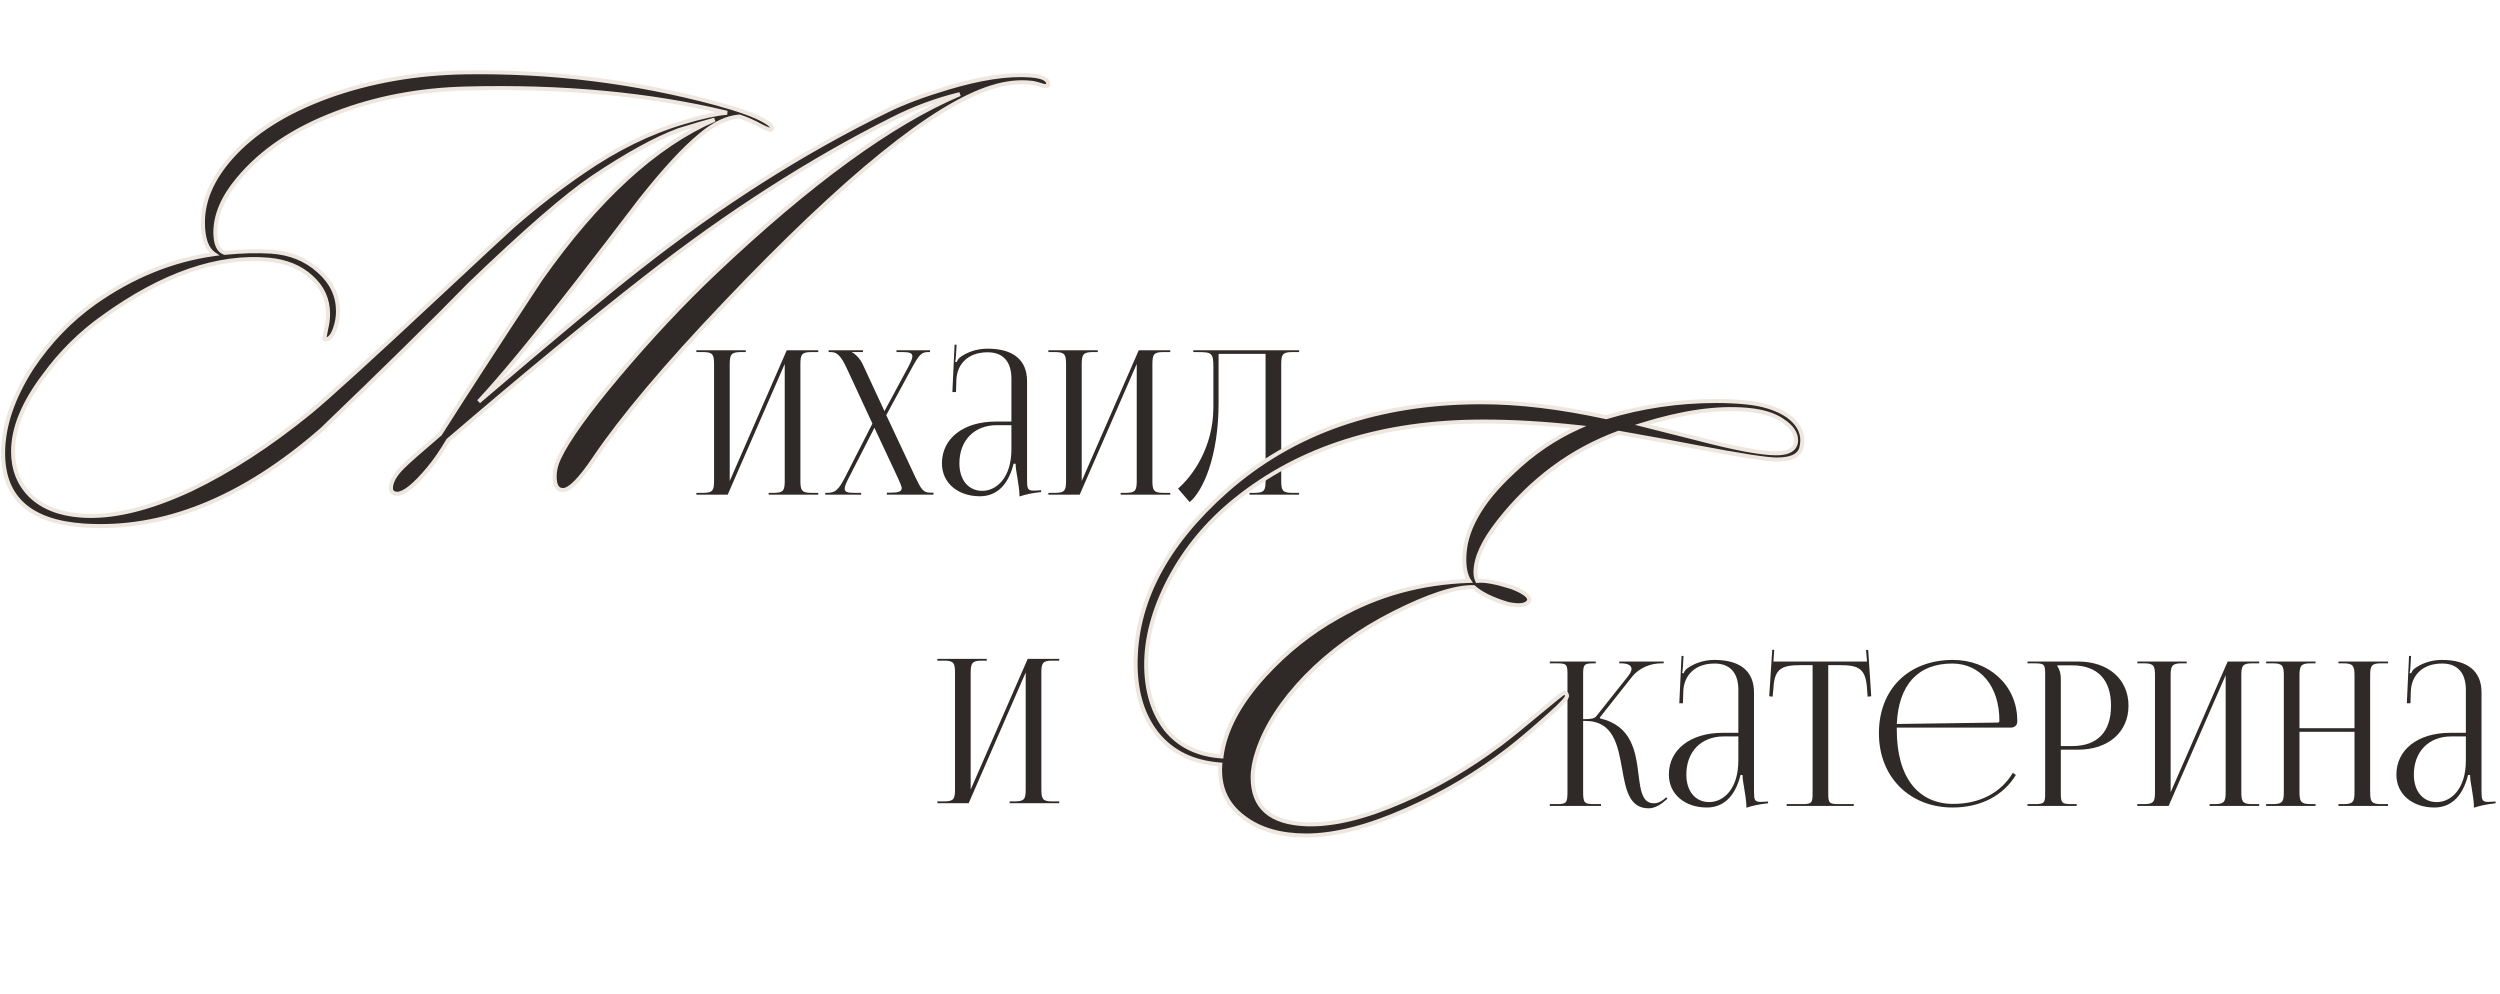
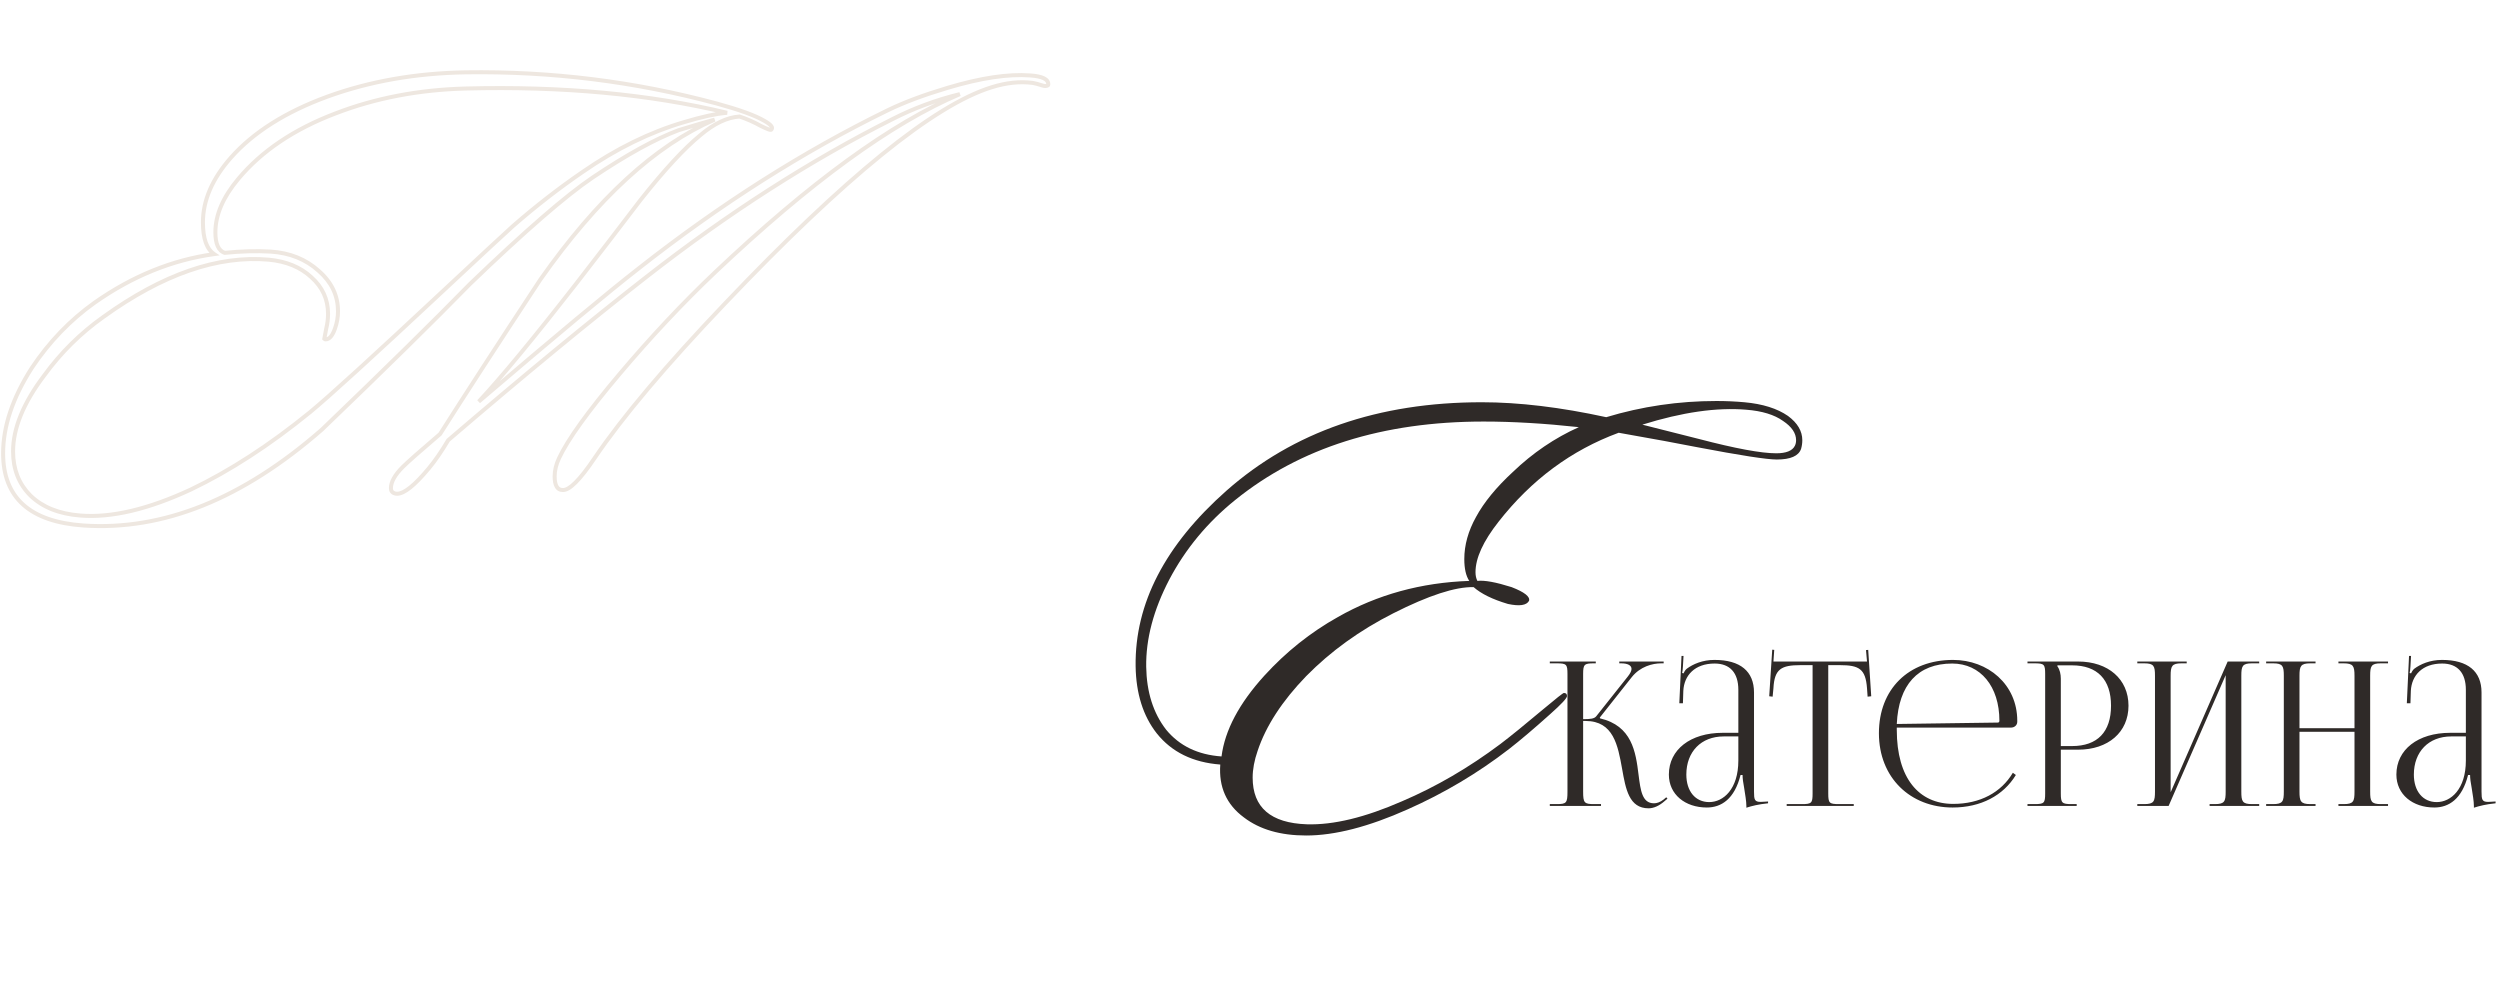
<svg xmlns="http://www.w3.org/2000/svg" width="249" height="99" viewBox="0 0 249 99" fill="none">
-   <path d="M93.36 80V79.82H94.06C95.02 79.82 95.12 79.54 95.12 78.58V67.04C95.12 66.08 95.02 65.8 94.06 65.8H93.36V65.62H98.28V65.8H97.76C96.8 65.8 96.68 66.08 96.68 67.04V78.64L102.36 65.62H105.5V65.8H104.78C103.82 65.8 103.72 66.08 103.72 67.04V78.58C103.72 79.54 103.82 79.82 104.78 79.82H105.5V80H100.56V79.82H101.1C102.06 79.82 102.16 79.54 102.16 78.58V66.98L96.48 80H93.36Z" fill="#2F2A28" />
-   <path d="M69.36 49.268V49.088H70.06C71.02 49.088 71.12 48.808 71.12 47.848V36.308C71.12 35.348 71.02 35.068 70.06 35.068H69.36V34.888H74.28V35.068H73.76C72.8 35.068 72.68 35.348 72.68 36.308V47.908L78.36 34.888H81.5V35.068H80.78C79.82 35.068 79.72 35.348 79.72 36.308V47.848C79.72 48.808 79.82 49.088 80.78 49.088H81.5V49.268H76.56V49.088H77.1C78.06 49.088 78.16 48.808 78.16 47.848V36.248L72.48 49.268H69.36ZM82.192 49.268V49.088H82.372C83.192 49.088 83.512 48.808 84.172 47.528L86.892 42.188L84.312 36.628C83.712 35.348 83.312 35.068 82.752 35.068H82.532V34.888H85.952V35.068H84.872V35.108C85.152 35.208 85.652 35.708 85.892 36.208L88.092 40.948L90.452 36.568C90.712 36.068 90.872 35.728 90.872 35.488C90.872 35.188 90.612 35.068 89.992 35.068H89.292V34.888H92.632V35.068H92.392C91.792 35.068 91.532 35.348 90.832 36.628L88.272 41.348L91.172 47.528C91.752 48.748 91.972 49.068 92.632 49.068H92.972V49.268H88.332V49.068H88.752C89.512 49.068 89.812 48.948 89.812 48.608C89.812 48.468 89.632 48.048 89.432 47.608L87.092 42.608L84.572 47.528C84.292 48.068 84.132 48.428 84.132 48.668C84.132 49.008 84.412 49.088 85.092 49.088H85.772V49.268H82.192ZM100.736 41.988V37.708C100.736 36.008 99.896 35.088 98.376 35.088C96.396 35.088 95.336 36.268 95.256 37.808L95.216 39.048H94.856L95.076 34.328H95.276L95.216 35.388C95.196 35.668 95.176 35.888 95.136 36.028L95.276 36.068C95.296 36.008 95.456 35.708 95.596 35.608C96.216 35.148 97.156 34.728 98.356 34.728C100.936 34.728 102.296 35.868 102.296 37.968V47.848C102.296 48.648 102.356 48.868 102.956 48.868C103.076 48.868 103.356 48.848 103.356 48.848L103.696 48.828V49.008C102.736 49.108 102.096 49.268 101.536 49.448V49.288C101.536 48.808 101.416 48.128 101.316 47.488C101.216 46.988 101.156 46.508 101.156 46.188H100.956C100.356 48.588 99.036 49.428 97.596 49.428C95.436 49.428 93.816 48.128 93.816 46.148C93.816 43.668 95.956 41.988 99.176 41.988H100.736ZM100.736 42.348H99.276C97.036 42.348 95.556 43.868 95.556 46.148C95.556 47.808 96.456 48.888 97.836 48.888C99.236 48.888 100.736 47.608 100.736 44.748V42.348ZM104.419 49.268V49.088H105.119C106.079 49.088 106.179 48.808 106.179 47.848V36.308C106.179 35.348 106.079 35.068 105.119 35.068H104.419V34.888H109.339V35.068H108.819C107.859 35.068 107.739 35.348 107.739 36.308V47.908L113.419 34.888H116.559V35.068H115.839C114.879 35.068 114.779 35.348 114.779 36.308V47.848C114.779 48.808 114.879 49.088 115.839 49.088H116.559V49.268H111.619V49.088H112.159C113.119 49.088 113.219 48.808 113.219 47.848V36.248L107.539 49.268H104.419ZM118.851 34.888H120.571H126.051H129.391V35.068H128.671C127.711 35.068 127.611 35.348 127.611 36.308V47.848C127.611 48.808 127.711 49.088 128.671 49.088H129.391V49.268H124.451V49.088H124.991C125.951 49.088 126.051 48.808 126.051 47.848V35.248H121.371V40.128C121.371 45.468 119.831 48.888 118.491 50.008L117.331 48.668C118.791 47.388 120.831 44.588 120.851 40.608V36.548C120.851 35.148 120.691 35.068 119.291 35.068H118.851V34.888Z" fill="#2F2A28" />
  <path d="M154.36 80.268V80.088H155.06C156.02 80.088 156.12 79.968 156.12 78.848V67.128C156.12 66.168 156.02 66.068 155.06 66.068H154.36V65.888H158.94V66.068H158.76C157.8 66.068 157.68 66.168 157.68 67.128V71.628C158.4 71.628 158.78 71.588 158.98 71.348L162.14 67.368C162.38 67.068 162.5 66.808 162.5 66.628C162.5 66.248 162.08 66.068 161.46 66.068H161.28V65.888H165.7V66.068H165.46C164.58 66.068 163.36 66.388 162.52 67.448L159.34 71.468L159.36 71.548C162.54 72.288 162.92 74.868 163.2 77.168C163.4 78.748 163.56 80.008 164.74 80.008C165.02 80.008 165.34 79.908 165.7 79.628L165.96 79.408L166.08 79.548L165.82 79.768C165.26 80.268 164.7 80.508 164.2 80.508C162.26 80.508 161.92 78.608 161.56 76.568C161.14 74.228 160.7 71.808 157.92 71.808H157.68V78.848C157.68 79.968 157.8 80.088 158.76 80.088H159.46V80.268H154.36ZM173.139 72.988V68.708C173.139 67.008 172.299 66.088 170.779 66.088C168.799 66.088 167.739 67.268 167.659 68.808L167.619 70.048H167.259L167.479 65.328H167.679L167.619 66.388C167.599 66.668 167.579 66.888 167.539 67.028L167.679 67.068C167.699 67.008 167.859 66.708 167.999 66.608C168.619 66.148 169.559 65.728 170.759 65.728C173.339 65.728 174.699 66.868 174.699 68.968V78.848C174.699 79.648 174.759 79.868 175.359 79.868C175.479 79.868 175.759 79.848 175.759 79.848L176.099 79.828V80.008C175.139 80.108 174.499 80.268 173.939 80.448V80.288C173.939 79.808 173.819 79.128 173.719 78.488C173.619 77.988 173.559 77.508 173.559 77.188H173.359C172.759 79.588 171.439 80.428 169.999 80.428C167.839 80.428 166.219 79.128 166.219 77.148C166.219 74.668 168.359 72.988 171.579 72.988H173.139ZM173.139 73.348H171.679C169.439 73.348 167.959 74.868 167.959 77.148C167.959 78.808 168.859 79.888 170.239 79.888C171.639 79.888 173.139 78.608 173.139 75.748V73.348ZM177.954 80.268V80.088H179.474C180.434 80.088 180.534 79.988 180.534 79.028V66.248H179.334C177.414 66.248 176.734 66.628 176.634 68.548L176.554 69.388L176.214 69.348L176.514 64.708L176.714 64.728L176.634 65.888H185.954L185.854 64.748L186.074 64.728L186.374 69.348L186.014 69.388L185.954 68.548C185.814 66.628 185.174 66.248 183.254 66.248H182.094V79.028C182.094 79.988 182.194 80.088 183.154 80.088H184.634V80.268H177.954ZM188.92 72.468C188.92 72.548 188.92 72.628 188.92 72.708C188.92 77.508 191.12 80.068 194.54 80.068C197.22 80.068 199.32 78.928 200.48 76.968L200.78 77.188C199.54 79.228 197.3 80.428 194.48 80.428C190.28 80.428 187.14 77.468 187.14 73.028C187.14 68.648 190.08 65.728 194.52 65.728C198 65.728 200.92 68.168 200.92 71.788V71.888C200.92 72.228 200.64 72.468 200.3 72.468H188.92ZM188.92 72.108L198.98 71.968C199.08 71.968 199.14 71.908 199.14 71.788C199.14 68.368 197.26 66.088 194.44 66.088C191.02 66.088 189.1 68.208 188.92 72.108ZM204.918 66.268V66.368C205.158 66.688 205.258 67.148 205.258 67.608V74.308H206.378C208.898 74.308 210.258 72.908 210.258 70.288C210.258 67.688 208.898 66.268 206.378 66.268H204.918ZM201.938 80.268V80.088H202.638C203.598 80.088 203.698 79.988 203.698 79.028V67.128C203.698 66.168 203.598 66.068 202.638 66.068H201.938V65.888H206.978C209.978 65.888 211.998 67.648 211.998 70.288C211.998 72.928 209.978 74.668 206.978 74.668H205.258V79.028C205.258 79.988 205.378 80.088 206.338 80.088H206.838V80.268H201.938ZM212.876 80.268V80.088H213.576C214.536 80.088 214.636 79.808 214.636 78.848V67.308C214.636 66.348 214.536 66.068 213.576 66.068H212.876V65.888H217.796V66.068H217.276C216.316 66.068 216.196 66.348 216.196 67.308V78.908L221.876 65.888H225.016V66.068H224.296C223.336 66.068 223.236 66.348 223.236 67.308V78.848C223.236 79.808 223.336 80.088 224.296 80.088H225.016V80.268H220.076V80.088H220.616C221.576 80.088 221.676 79.808 221.676 78.848V67.248L215.996 80.268H212.876ZM225.708 80.268V80.088H226.408C227.368 80.088 227.468 79.808 227.468 78.848V67.308C227.468 66.348 227.368 66.068 226.408 66.068H225.708V65.888H230.628V66.068H230.108C229.148 66.068 229.028 66.348 229.028 67.308V72.528H234.508V67.308C234.508 66.348 234.388 66.068 233.428 66.068H232.908V65.888H237.848V66.068H237.128C236.168 66.068 236.068 66.348 236.068 67.308V78.848C236.068 79.808 236.168 80.088 237.128 80.088H237.848V80.268H232.908V80.088H233.448C234.408 80.088 234.508 79.808 234.508 78.848V72.888H229.028V78.848C229.028 79.808 229.148 80.088 230.108 80.088H230.628V80.268H225.708ZM245.6 72.988V68.708C245.6 67.008 244.76 66.088 243.24 66.088C241.26 66.088 240.2 67.268 240.12 68.808L240.08 70.048H239.72L239.94 65.328H240.14L240.08 66.388C240.06 66.668 240.04 66.888 240 67.028L240.14 67.068C240.16 67.008 240.32 66.708 240.46 66.608C241.08 66.148 242.02 65.728 243.22 65.728C245.8 65.728 247.16 66.868 247.16 68.968V78.848C247.16 79.648 247.22 79.868 247.82 79.868C247.94 79.868 248.22 79.848 248.22 79.848L248.56 79.828V80.008C247.6 80.108 246.96 80.268 246.4 80.448V80.288C246.4 79.808 246.28 79.128 246.18 78.488C246.08 77.988 246.02 77.508 246.02 77.188H245.82C245.22 79.588 243.9 80.428 242.46 80.428C240.3 80.428 238.68 79.128 238.68 77.148C238.68 74.668 240.82 72.988 244.04 72.988H245.6ZM245.6 73.348H244.14C241.9 73.348 240.42 74.868 240.42 77.148C240.42 78.808 241.32 79.888 242.7 79.888C244.1 79.888 245.6 78.608 245.6 75.748V73.348Z" fill="#2F2A28" />
-   <path d="M104.346 8.506C104.222 8.589 104.036 8.589 103.788 8.506C103.416 8.382 103.106 8.299 102.858 8.258C101.577 8.093 100.213 8.237 98.766 8.692C93.021 10.469 84.175 17.641 72.23 30.206C66.319 36.406 61.979 41.552 59.21 45.644C57.763 47.793 56.709 48.847 56.048 48.806C55.511 48.806 55.242 48.351 55.242 47.442C55.242 46.863 55.387 46.264 55.676 45.644C56.544 43.784 58.549 40.994 61.69 37.274C64.831 33.554 68.014 30.165 71.238 27.106C80.662 18.178 88.784 12.267 95.604 9.374C93.248 9.953 91.016 10.779 88.908 11.854C80.683 15.987 72.499 21.237 64.356 27.602C58.735 31.983 52.163 37.398 44.64 43.846C43.979 44.962 43.338 45.892 42.718 46.636C41.313 48.331 40.259 49.178 39.556 49.178C39.432 49.178 39.329 49.157 39.246 49.116C39.039 49.033 38.936 48.868 38.936 48.62C38.936 48 39.329 47.297 40.114 46.512C40.61 46.016 41.85 44.921 43.834 43.226C46.19 39.506 49.517 34.381 53.816 27.85C59.479 19.79 65.265 14.479 71.176 11.916C70.391 12.123 69.192 12.474 67.58 12.97C65.265 13.838 62.413 15.409 59.024 17.682C56.337 19.501 52.266 23.035 46.81 28.284C43.173 32.004 38.254 36.84 32.054 42.792C24.159 49.695 16.244 52.877 8.308 52.34C2.976 51.968 0.31 49.571 0.31 45.148C0.31 42.461 1.261 39.63 3.162 36.654C4.898 34.05 6.985 31.88 9.424 30.144C13.185 27.499 17.153 25.887 21.328 25.308C20.584 24.812 20.212 23.758 20.212 22.146C20.212 19.955 21.142 17.806 23.002 15.698C25.234 13.177 28.437 11.151 32.612 9.622C36.828 8.093 41.416 7.287 46.376 7.204C54.891 7.08 63.219 8.113 71.362 10.304C73.635 10.924 75.227 11.503 76.136 12.04C76.797 12.412 77.025 12.701 76.818 12.908C76.777 12.991 76.425 12.867 75.764 12.536C75.103 12.164 74.4 11.854 73.656 11.606C72.416 11.689 71.114 12.309 69.75 13.466C68.138 14.789 66.154 16.938 63.798 19.914C61.69 22.683 59.561 25.453 57.412 28.222C53.196 33.637 49.951 37.563 47.678 40.002C55.325 33.471 60.636 29.049 63.612 26.734C71.755 20.327 80.021 15.078 88.412 10.986C90.024 10.201 92.008 9.457 94.364 8.754C97.671 7.762 100.419 7.349 102.61 7.514C103.809 7.597 104.408 7.886 104.408 8.382C104.408 8.465 104.387 8.506 104.346 8.506ZM72.416 11.234C64.687 9.374 56.007 8.568 46.376 8.816C41.705 8.94 37.386 9.767 33.418 11.296C29.285 12.867 26.061 15.037 23.746 17.806C22.217 19.625 21.452 21.402 21.452 23.138C21.452 24.295 21.762 24.977 22.382 25.184C24.035 25.019 25.565 24.977 26.97 25.06C28.871 25.184 30.463 25.825 31.744 26.982C33.025 28.098 33.666 29.441 33.666 31.012C33.666 31.591 33.563 32.169 33.356 32.748C33.108 33.451 32.798 33.802 32.426 33.802C32.385 33.802 32.343 33.781 32.302 33.74L32.488 32.748C32.612 32.252 32.674 31.756 32.674 31.26C32.674 29.813 32.116 28.594 31 27.602C29.925 26.61 28.52 26.031 26.784 25.866C21.7 25.411 16.203 27.313 10.292 31.57C8.019 33.182 6.055 35.125 4.402 37.398C2.335 40.126 1.302 42.647 1.302 44.962C1.302 46.739 1.881 48.207 3.038 49.364C4.237 50.521 5.89 51.183 7.998 51.348C11.098 51.596 14.777 50.728 19.034 48.744C22.919 46.884 26.867 44.321 30.876 41.056C32.736 39.527 37.179 35.476 44.206 28.904C47.967 25.391 50.261 23.262 51.088 22.518C53.361 20.534 55.676 18.736 58.032 17.124C61.38 14.809 64.749 13.156 68.138 12.164C69.915 11.627 71.341 11.317 72.416 11.234Z" fill="#2F2A28" />
  <path d="M104.346 8.506V8.306H104.285L104.235 8.34L104.346 8.506ZM103.788 8.506L103.725 8.696L103.725 8.696L103.788 8.506ZM102.858 8.258L102.891 8.061L102.884 8.06L102.858 8.258ZM98.766 8.692L98.825 8.883L98.826 8.883L98.766 8.692ZM72.23 30.206L72.375 30.344L72.375 30.344L72.23 30.206ZM59.21 45.644L59.044 45.532L59.044 45.532L59.21 45.644ZM56.048 48.806L56.06 48.606H56.048V48.806ZM55.676 45.644L55.857 45.729L55.857 45.729L55.676 45.644ZM71.238 27.106L71.1 26.961L71.1 26.961L71.238 27.106ZM95.604 9.374L95.682 9.558L95.556 9.18L95.604 9.374ZM88.908 11.854L88.998 12.033L88.999 12.032L88.908 11.854ZM64.356 27.602L64.479 27.76L64.479 27.76L64.356 27.602ZM44.64 43.846L44.51 43.694L44.485 43.716L44.468 43.744L44.64 43.846ZM42.718 46.636L42.564 46.508L42.564 46.508L42.718 46.636ZM39.246 49.116L39.335 48.937L39.328 48.933L39.32 48.93L39.246 49.116ZM40.114 46.512L39.973 46.371L39.973 46.371L40.114 46.512ZM43.834 43.226L43.964 43.378L43.987 43.358L44.003 43.333L43.834 43.226ZM53.816 27.85L53.652 27.735L53.649 27.74L53.816 27.85ZM71.176 11.916L71.256 12.1L71.125 11.723L71.176 11.916ZM67.58 12.97L67.521 12.778L67.51 12.783L67.58 12.97ZM59.024 17.682L58.913 17.516L58.912 17.516L59.024 17.682ZM46.81 28.284L46.671 28.14L46.667 28.144L46.81 28.284ZM32.054 42.792L32.186 42.943L32.193 42.936L32.054 42.792ZM8.308 52.34L8.294 52.539L8.294 52.539L8.308 52.34ZM3.162 36.654L2.996 36.543L2.993 36.546L3.162 36.654ZM9.424 30.144L9.309 29.98L9.308 29.981L9.424 30.144ZM21.328 25.308L21.355 25.506L21.877 25.434L21.439 25.142L21.328 25.308ZM23.002 15.698L22.852 15.565L22.852 15.566L23.002 15.698ZM32.612 9.622L32.544 9.434L32.543 9.434L32.612 9.622ZM46.376 7.204L46.373 7.004L46.373 7.004L46.376 7.204ZM71.362 10.304L71.415 10.111L71.414 10.111L71.362 10.304ZM76.136 12.04L76.034 12.212L76.038 12.214L76.136 12.04ZM76.818 12.908L76.677 12.767L76.654 12.79L76.639 12.819L76.818 12.908ZM75.764 12.536L75.666 12.71L75.675 12.715L75.764 12.536ZM73.656 11.606L73.719 11.416L73.682 11.404L73.643 11.406L73.656 11.606ZM69.75 13.466L69.877 13.621L69.879 13.618L69.75 13.466ZM63.798 19.914L63.641 19.79L63.639 19.793L63.798 19.914ZM57.412 28.222L57.57 28.345L57.57 28.345L57.412 28.222ZM47.678 40.002L47.532 39.866L47.808 40.154L47.678 40.002ZM63.612 26.734L63.735 26.892L63.736 26.891L63.612 26.734ZM88.412 10.986L88.324 10.806L88.324 10.806L88.412 10.986ZM94.364 8.754L94.421 8.946L94.421 8.946L94.364 8.754ZM102.61 7.514L102.595 7.713L102.596 7.714L102.61 7.514ZM72.416 11.234L72.431 11.433L72.463 11.04L72.416 11.234ZM46.376 8.816L46.371 8.616L46.371 8.616L46.376 8.816ZM33.418 11.296L33.489 11.483L33.49 11.483L33.418 11.296ZM23.746 17.806L23.899 17.935L23.899 17.934L23.746 17.806ZM22.382 25.184L22.319 25.374L22.359 25.387L22.402 25.383L22.382 25.184ZM26.97 25.06L26.983 24.86L26.982 24.86L26.97 25.06ZM31.744 26.982L31.61 27.13L31.613 27.133L31.744 26.982ZM33.356 32.748L33.168 32.681L33.167 32.681L33.356 32.748ZM32.302 33.74L32.105 33.703L32.086 33.807L32.161 33.881L32.302 33.74ZM32.488 32.748L32.294 32.699L32.291 32.711L32.488 32.748ZM31 27.602L30.864 27.749L30.867 27.752L31 27.602ZM26.784 25.866L26.803 25.667L26.802 25.667L26.784 25.866ZM10.292 31.57L10.408 31.733L10.409 31.732L10.292 31.57ZM4.402 37.398L4.561 37.519L4.564 37.516L4.402 37.398ZM3.038 49.364L2.897 49.505L2.899 49.508L3.038 49.364ZM7.998 51.348L8.014 51.149L8.014 51.149L7.998 51.348ZM19.034 48.744L19.119 48.925L19.12 48.924L19.034 48.744ZM30.876 41.056L31.002 41.211L31.003 41.211L30.876 41.056ZM44.206 28.904L44.069 28.758L44.069 28.758L44.206 28.904ZM51.088 22.518L50.956 22.367L50.954 22.369L51.088 22.518ZM58.032 17.124L58.145 17.289L58.146 17.288L58.032 17.124ZM68.138 12.164L68.194 12.356L68.196 12.355L68.138 12.164ZM104.346 8.506L104.235 8.34C104.191 8.369 104.083 8.394 103.851 8.316L103.788 8.506L103.725 8.696C103.989 8.784 104.253 8.808 104.457 8.672L104.346 8.506ZM103.788 8.506L103.851 8.316C103.474 8.191 103.153 8.104 102.891 8.061L102.858 8.258L102.825 8.455C103.059 8.494 103.358 8.573 103.725 8.696L103.788 8.506ZM102.858 8.258L102.884 8.06C101.569 7.89 100.176 8.039 98.706 8.501L98.766 8.692L98.826 8.883C100.25 8.435 101.584 8.295 102.832 8.456L102.858 8.258ZM98.766 8.692L98.707 8.501C95.797 9.401 92.125 11.658 87.697 15.248C83.265 18.841 78.061 23.782 72.085 30.068L72.23 30.206L72.375 30.344C78.344 24.064 83.535 19.137 87.949 15.559C92.366 11.977 95.99 9.76 98.825 8.883L98.766 8.692ZM72.23 30.206L72.085 30.068C66.172 36.271 61.823 41.426 59.044 45.532L59.21 45.644L59.376 45.756C62.136 41.678 66.467 36.541 72.375 30.344L72.23 30.206ZM59.21 45.644L59.044 45.532C58.324 46.603 57.707 47.392 57.193 47.905C56.936 48.162 56.711 48.344 56.516 48.459C56.32 48.575 56.17 48.613 56.06 48.606L56.048 48.806L56.035 49.006C56.256 49.019 56.487 48.941 56.719 48.804C56.953 48.666 57.206 48.458 57.476 48.188C58.016 47.648 58.65 46.834 59.376 45.756L59.21 45.644ZM56.048 48.806V48.606C55.849 48.606 55.713 48.528 55.616 48.363C55.508 48.182 55.442 47.883 55.442 47.442H55.242H55.042C55.042 47.91 55.11 48.294 55.271 48.567C55.442 48.856 55.71 49.006 56.048 49.006V48.806ZM55.242 47.442H55.442C55.442 46.897 55.578 46.327 55.857 45.729L55.676 45.644L55.495 45.559C55.195 46.201 55.042 46.829 55.042 47.442H55.242ZM55.676 45.644L55.857 45.729C56.713 43.895 58.702 41.123 61.843 37.403L61.69 37.274L61.537 37.145C58.396 40.865 56.375 43.673 55.495 45.559L55.676 45.644ZM61.69 37.274L61.843 37.403C64.98 33.688 68.157 30.304 71.376 27.251L71.238 27.106L71.1 26.961C67.871 30.025 64.683 33.42 61.537 37.145L61.69 37.274ZM71.238 27.106L71.376 27.251C80.793 18.329 88.895 12.438 95.682 9.558L95.604 9.374L95.526 9.19C88.673 12.097 80.531 18.027 71.1 26.961L71.238 27.106ZM95.604 9.374L95.556 9.18C93.186 9.762 90.939 10.594 88.817 11.676L88.908 11.854L88.999 12.032C91.093 10.965 93.31 10.143 95.652 9.568L95.604 9.374ZM88.908 11.854L88.818 11.675C80.58 15.815 72.385 21.072 64.233 27.444L64.356 27.602L64.479 27.76C72.613 21.401 80.786 16.159 88.998 12.033L88.908 11.854ZM64.356 27.602L64.233 27.444C58.608 31.828 52.034 37.245 44.51 43.694L44.64 43.846L44.77 43.998C52.291 37.551 58.861 32.139 64.479 27.76L64.356 27.602ZM44.64 43.846L44.468 43.744C43.81 44.854 43.176 45.774 42.564 46.508L42.718 46.636L42.872 46.764C43.5 46.01 44.147 45.07 44.812 43.948L44.64 43.846ZM42.718 46.636L42.564 46.508C41.865 47.351 41.26 47.975 40.748 48.387C40.228 48.804 39.835 48.978 39.556 48.978V49.178V49.378C39.979 49.378 40.465 49.128 40.999 48.698C41.541 48.263 42.165 47.616 42.872 46.764L42.718 46.636ZM39.556 49.178V48.978C39.453 48.978 39.383 48.961 39.335 48.937L39.246 49.116L39.157 49.295C39.275 49.354 39.411 49.378 39.556 49.378V49.178ZM39.246 49.116L39.32 48.93C39.251 48.902 39.209 48.866 39.183 48.824C39.156 48.781 39.136 48.717 39.136 48.62H38.936H38.736C38.736 48.771 38.768 48.914 38.844 49.036C38.921 49.16 39.035 49.247 39.172 49.302L39.246 49.116ZM38.936 48.62H39.136C39.136 48.082 39.48 47.428 40.255 46.653L40.114 46.512L39.973 46.371C39.177 47.166 38.736 47.918 38.736 48.62H38.936ZM40.114 46.512L40.255 46.653C40.745 46.164 41.978 45.074 43.964 43.378L43.834 43.226L43.704 43.074C41.722 44.767 40.475 45.868 39.973 46.371L40.114 46.512ZM43.834 43.226L44.003 43.333C46.358 39.614 49.685 34.49 53.983 27.96L53.816 27.85L53.649 27.74C49.35 34.271 46.022 39.398 43.665 43.119L43.834 43.226ZM53.816 27.85L53.98 27.965C59.632 19.92 65.392 14.642 71.256 12.1L71.176 11.916L71.096 11.732C65.139 14.316 59.326 19.66 53.652 27.735L53.816 27.85ZM71.176 11.916L71.125 11.723C70.336 11.93 69.134 12.283 67.521 12.779L67.58 12.97L67.639 13.161C69.25 12.665 70.446 12.315 71.227 12.109L71.176 11.916ZM67.58 12.97L67.51 12.783C65.174 13.659 62.308 15.239 58.913 17.516L59.024 17.682L59.135 17.848C62.519 15.579 65.356 14.018 67.65 13.157L67.58 12.97ZM59.024 17.682L58.912 17.516C56.21 19.346 52.128 22.89 46.671 28.14L46.81 28.284L46.949 28.428C52.404 23.179 56.465 19.656 59.136 17.848L59.024 17.682ZM46.81 28.284L46.667 28.144C43.032 31.862 38.115 36.696 31.916 42.648L32.054 42.792L32.193 42.936C38.393 36.984 43.314 32.146 46.953 28.424L46.81 28.284ZM32.054 42.792L31.922 42.641C24.055 49.521 16.189 52.673 8.322 52.141L8.308 52.34L8.294 52.539C16.299 53.081 24.264 49.869 32.186 42.943L32.054 42.792ZM8.308 52.34L8.322 52.141C5.679 51.956 3.73 51.272 2.443 50.114C1.162 48.962 0.51 47.317 0.51 45.148H0.31H0.11C0.11 47.402 0.791 49.166 2.176 50.412C3.555 51.652 5.604 52.352 8.294 52.539L8.308 52.34ZM0.31 45.148H0.51C0.51 42.51 1.443 39.715 3.331 36.762L3.162 36.654L2.993 36.546C1.078 39.545 0.11 42.413 0.11 45.148H0.31ZM3.162 36.654L3.328 36.765C5.052 34.18 7.122 32.028 9.54 30.307L9.424 30.144L9.308 29.981C6.849 31.732 4.744 33.92 2.996 36.543L3.162 36.654ZM9.424 30.144L9.539 30.308C13.277 27.679 17.215 26.08 21.355 25.506L21.328 25.308L21.3 25.11C17.091 25.693 13.094 27.319 9.309 29.98L9.424 30.144ZM21.328 25.308L21.439 25.142C20.783 24.704 20.412 23.744 20.412 22.146H20.212H20.012C20.012 23.773 20.385 24.919 21.217 25.474L21.328 25.308ZM20.212 22.146H20.412C20.412 20.017 21.315 17.912 23.152 15.83L23.002 15.698L22.852 15.566C20.969 17.7 20.012 19.894 20.012 22.146H20.212ZM23.002 15.698L23.152 15.831C25.356 13.341 28.528 11.331 32.681 9.81L32.612 9.622L32.543 9.434C28.347 10.971 25.112 13.013 22.852 15.565L23.002 15.698ZM32.612 9.622L32.68 9.81C36.873 8.289 41.439 7.486 46.379 7.404L46.376 7.204L46.373 7.004C41.393 7.087 36.783 7.896 32.544 9.434L32.612 9.622ZM46.376 7.204L46.379 7.404C54.875 7.28 63.185 8.311 71.31 10.497L71.362 10.304L71.414 10.111C63.253 7.915 54.906 6.88 46.373 7.004L46.376 7.204ZM71.362 10.304L71.309 10.497C73.581 11.117 75.15 11.69 76.034 12.212L76.136 12.04L76.238 11.868C75.303 11.316 73.689 10.731 71.415 10.111L71.362 10.304ZM76.136 12.04L76.038 12.214C76.365 12.398 76.557 12.548 76.645 12.66C76.688 12.714 76.692 12.742 76.692 12.746C76.692 12.747 76.692 12.747 76.692 12.747C76.691 12.749 76.688 12.755 76.677 12.767L76.818 12.908L76.959 13.049C77.043 12.966 77.097 12.857 77.091 12.729C77.087 12.609 77.031 12.503 76.96 12.412C76.82 12.235 76.569 12.054 76.234 11.866L76.136 12.04ZM76.818 12.908L76.639 12.819C76.668 12.762 76.716 12.741 76.737 12.736C76.756 12.731 76.763 12.734 76.75 12.732C76.725 12.73 76.674 12.718 76.59 12.688C76.427 12.631 76.182 12.522 75.853 12.357L75.764 12.536L75.675 12.715C76.007 12.881 76.269 12.999 76.457 13.066C76.549 13.098 76.635 13.123 76.708 13.13C76.744 13.134 76.79 13.135 76.838 13.123C76.89 13.11 76.958 13.075 76.997 12.997L76.818 12.908ZM75.764 12.536L75.862 12.362C75.189 11.983 74.475 11.668 73.719 11.416L73.656 11.606L73.593 11.796C74.325 12.04 75.016 12.345 75.666 12.71L75.764 12.536ZM73.656 11.606L73.643 11.406C72.345 11.493 71.003 12.14 69.621 13.313L69.75 13.466L69.879 13.618C71.225 12.477 72.487 11.884 73.669 11.806L73.656 11.606ZM69.75 13.466L69.623 13.311C67.995 14.648 66 16.81 63.641 19.79L63.798 19.914L63.955 20.038C66.308 17.066 68.281 14.93 69.877 13.621L69.75 13.466ZM63.798 19.914L63.639 19.793C61.531 22.562 59.403 25.331 57.254 28.099L57.412 28.222L57.57 28.345C59.72 25.575 61.849 22.805 63.957 20.035L63.798 19.914ZM57.412 28.222L57.254 28.099C53.039 33.513 49.799 37.434 47.532 39.866L47.678 40.002L47.824 40.138C50.104 37.693 53.353 33.76 57.57 28.345L57.412 28.222ZM47.678 40.002L47.808 40.154C55.455 33.623 60.763 29.203 63.735 26.892L63.612 26.734L63.489 26.576C60.509 28.894 55.194 33.319 47.548 39.85L47.678 40.002ZM63.612 26.734L63.736 26.891C71.868 20.492 80.123 15.251 88.5 11.166L88.412 10.986L88.324 10.806C79.92 14.905 71.641 20.162 63.488 26.577L63.612 26.734ZM88.412 10.986L88.5 11.166C90.099 10.387 92.072 9.646 94.421 8.946L94.364 8.754L94.307 8.562C91.944 9.267 89.949 10.015 88.324 10.806L88.412 10.986ZM94.364 8.754L94.421 8.946C97.716 7.957 100.439 7.551 102.595 7.713L102.61 7.514L102.625 7.315C100.4 7.147 97.625 7.567 94.306 8.562L94.364 8.754ZM102.61 7.514L102.596 7.714C103.187 7.754 103.606 7.845 103.872 7.973C104.13 8.098 104.208 8.237 104.208 8.382H104.408H104.608C104.608 8.031 104.386 7.778 104.045 7.613C103.711 7.452 103.231 7.356 102.624 7.314L102.61 7.514ZM104.408 8.382H104.208C104.208 8.395 104.207 8.402 104.207 8.403C104.206 8.406 104.207 8.398 104.214 8.386C104.22 8.372 104.235 8.35 104.262 8.332C104.291 8.313 104.321 8.306 104.346 8.306V8.506V8.706C104.391 8.706 104.44 8.694 104.484 8.665C104.527 8.636 104.554 8.598 104.571 8.564C104.603 8.502 104.608 8.434 104.608 8.382H104.408ZM72.416 11.234L72.463 11.04C64.713 9.175 56.015 8.368 46.371 8.616L46.376 8.816L46.381 9.016C55.998 8.768 64.66 9.573 72.369 11.428L72.416 11.234ZM46.376 8.816L46.371 8.616C41.679 8.741 37.337 9.571 33.346 11.109L33.418 11.296L33.49 11.483C37.435 9.962 41.731 9.139 46.381 9.016L46.376 8.816ZM33.418 11.296L33.347 11.109C29.189 12.689 25.934 14.877 23.593 17.678L23.746 17.806L23.899 17.934C26.188 15.197 29.381 13.044 33.489 11.483L33.418 11.296ZM23.746 17.806L23.593 17.677C22.044 19.519 21.252 21.34 21.252 23.138H21.452H21.652C21.652 21.464 22.389 19.731 23.899 17.935L23.746 17.806ZM21.452 23.138H21.252C21.252 24.308 21.564 25.122 22.319 25.374L22.382 25.184L22.445 24.994C21.96 24.832 21.652 24.283 21.652 23.138H21.452ZM22.382 25.184L22.402 25.383C24.047 25.218 25.565 25.178 26.958 25.26L26.97 25.06L26.982 24.86C25.564 24.777 24.024 24.819 22.362 24.985L22.382 25.184ZM26.97 25.06L26.957 25.26C28.818 25.381 30.366 26.006 31.61 27.13L31.744 26.982L31.878 26.834C30.56 25.643 28.924 24.987 26.983 24.86L26.97 25.06ZM31.744 26.982L31.613 27.133C32.854 28.214 33.466 29.504 33.466 31.012H33.666H33.866C33.866 29.378 33.196 27.982 31.875 26.831L31.744 26.982ZM33.666 31.012H33.466C33.466 31.566 33.367 32.122 33.168 32.681L33.356 32.748L33.544 32.815C33.758 32.216 33.866 31.615 33.866 31.012H33.666ZM33.356 32.748L33.167 32.681C33.047 33.021 32.919 33.258 32.788 33.406C32.66 33.551 32.54 33.602 32.426 33.602V33.802V34.002C32.684 34.002 32.905 33.877 33.087 33.671C33.267 33.468 33.416 33.178 33.545 32.815L33.356 32.748ZM32.426 33.802V33.602C32.432 33.602 32.438 33.603 32.444 33.604C32.449 33.605 32.452 33.607 32.453 33.608C32.456 33.609 32.453 33.608 32.443 33.599L32.302 33.74L32.161 33.881C32.224 33.945 32.313 34.002 32.426 34.002V33.802ZM32.302 33.74L32.499 33.777L32.685 32.785L32.488 32.748L32.291 32.711L32.105 33.703L32.302 33.74ZM32.488 32.748L32.682 32.797C32.81 32.285 32.874 31.773 32.874 31.26H32.674H32.474C32.474 31.739 32.414 32.219 32.294 32.7L32.488 32.748ZM32.674 31.26H32.874C32.874 29.754 32.29 28.481 31.133 27.453L31 27.602L30.867 27.752C31.942 28.707 32.474 29.872 32.474 31.26H32.674ZM31 27.602L31.136 27.455C30.023 26.428 28.574 25.836 26.803 25.667L26.784 25.866L26.765 26.065C28.466 26.227 29.828 26.792 30.864 27.749L31 27.602ZM26.784 25.866L26.802 25.667C21.653 25.206 16.108 27.134 10.175 31.408L10.292 31.57L10.409 31.732C16.297 27.491 21.747 25.616 26.766 26.065L26.784 25.866ZM10.292 31.57L10.176 31.407C7.885 33.032 5.906 34.99 4.24 37.28L4.402 37.398L4.564 37.516C6.204 35.26 8.152 33.333 10.408 31.733L10.292 31.57ZM4.402 37.398L4.243 37.277C2.162 40.024 1.102 42.587 1.102 44.962H1.302H1.502C1.502 42.707 2.509 40.228 4.561 37.519L4.402 37.398ZM1.302 44.962H1.102C1.102 46.787 1.698 48.307 2.897 49.505L3.038 49.364L3.179 49.223C2.063 48.106 1.502 46.691 1.502 44.962H1.302ZM3.038 49.364L2.899 49.508C4.139 50.705 5.841 51.379 7.982 51.547L7.998 51.348L8.014 51.149C5.939 50.986 4.334 50.337 3.177 49.22L3.038 49.364ZM7.998 51.348L7.982 51.547C11.13 51.799 14.845 50.917 19.119 48.925L19.034 48.744L18.95 48.563C14.709 50.539 11.066 51.393 8.014 51.149L7.998 51.348ZM19.034 48.744L19.12 48.924C23.023 47.056 26.983 44.484 31.002 41.211L30.876 41.056L30.75 40.901C26.75 44.158 22.816 46.712 18.948 48.564L19.034 48.744ZM30.876 41.056L31.003 41.211C32.869 39.676 37.318 35.62 44.343 29.05L44.206 28.904L44.069 28.758C37.041 35.332 32.603 39.377 30.749 40.901L30.876 41.056ZM44.206 28.904L44.343 29.05C48.105 25.536 50.397 23.409 51.222 22.667L51.088 22.518L50.954 22.369C50.126 23.115 47.83 25.245 44.069 28.758L44.206 28.904ZM51.088 22.518L51.219 22.669C53.487 20.689 55.796 18.896 58.145 17.289L58.032 17.124L57.919 16.959C55.556 18.576 53.235 20.378 50.956 22.367L51.088 22.518ZM58.032 17.124L58.146 17.288C61.479 14.984 64.828 13.341 68.194 12.356L68.138 12.164L68.082 11.972C64.669 12.971 61.281 14.634 57.918 16.959L58.032 17.124ZM68.138 12.164L68.196 12.355C69.968 11.82 71.378 11.514 72.431 11.433L72.416 11.234L72.401 11.035C71.305 11.119 69.863 11.434 68.08 11.973L68.138 12.164Z" fill="#EEE7E0" />
  <path d="M179.386 44.714C179.138 45.417 178.332 45.768 176.968 45.768C175.976 45.768 173.31 45.355 168.97 44.528C167.317 44.197 164.733 43.722 161.22 43.102C156.508 44.838 152.519 47.793 149.254 51.968C147.725 53.911 146.96 55.585 146.96 56.99C146.96 57.321 147.022 57.61 147.146 57.858C147.849 57.775 148.985 57.982 150.556 58.478C151.837 58.974 152.416 59.429 152.292 59.842C152.044 60.297 151.341 60.4 150.184 60.152C148.655 59.697 147.518 59.139 146.774 58.478C144.955 58.437 142.289 59.305 138.776 61.082C135.428 62.777 132.535 64.864 130.096 67.344C127.699 69.824 126.087 72.304 125.26 74.784C124.929 75.735 124.764 76.623 124.764 77.45C124.764 80.426 126.562 81.976 130.158 82.1C132.803 82.183 135.965 81.418 139.644 79.806C143.033 78.359 146.299 76.458 149.44 74.102C150.473 73.317 151.899 72.159 153.718 70.63C154.999 69.555 155.681 69.018 155.764 69.018C155.971 69.018 156.074 69.121 156.074 69.328C156.074 69.535 155.516 70.134 154.4 71.126C152.788 72.573 151.424 73.73 150.308 74.598C147.208 76.995 143.839 79 140.202 80.612C136.317 82.348 132.948 83.216 130.096 83.216C127.533 83.216 125.467 82.617 123.896 81.418C122.16 80.137 121.375 78.38 121.54 76.148C118.812 75.941 116.704 74.908 115.216 73.048C113.852 71.312 113.149 69.08 113.108 66.352C113.025 60.111 116.043 54.283 122.16 48.868C128.815 42.999 137.288 40.064 147.58 40.064C151.3 40.064 155.433 40.56 159.98 41.552C163.535 40.477 167.193 39.94 170.954 39.94C171.905 39.94 172.835 39.981 173.744 40.064C175.563 40.229 177.009 40.684 178.084 41.428C179.035 42.131 179.51 42.937 179.51 43.846C179.51 44.135 179.469 44.425 179.386 44.714ZM178.766 44.404C178.849 44.239 178.89 44.053 178.89 43.846C178.89 43.143 178.456 42.503 177.588 41.924C176.72 41.304 175.501 40.932 173.93 40.808C170.995 40.56 167.544 41.056 163.576 42.296L169.218 43.722C172.855 44.673 175.418 45.148 176.906 45.148C177.898 45.148 178.518 44.9 178.766 44.404ZM157.252 42.544C153.821 42.172 150.659 41.986 147.766 41.986C137.722 41.986 129.476 44.59 123.028 49.798C120.259 52.03 118.068 54.675 116.456 57.734C114.885 60.751 114.121 63.645 114.162 66.414C114.203 68.935 114.865 71.023 116.146 72.676C117.469 74.288 119.308 75.177 121.664 75.342C121.995 72.738 123.421 70.051 125.942 67.282C128.091 64.926 130.53 62.983 133.258 61.454C137.185 59.222 141.545 58.023 146.34 57.858C146.009 57.362 145.844 56.639 145.844 55.688C145.844 54.283 146.237 52.877 147.022 51.472C147.807 50.025 149.027 48.537 150.68 47.008C152.664 45.107 154.855 43.619 157.252 42.544Z" fill="#2F2A28" />
-   <path d="M179.386 44.714L179.575 44.781L179.578 44.769L179.386 44.714ZM168.97 44.528L168.931 44.724L168.933 44.724L168.97 44.528ZM161.22 43.102L161.255 42.905L161.202 42.896L161.151 42.914L161.22 43.102ZM149.254 51.968L149.411 52.092L149.412 52.091L149.254 51.968ZM147.146 57.858L146.967 57.947L147.03 58.073L147.169 58.057L147.146 57.858ZM150.556 58.478L150.628 58.291L150.616 58.287L150.556 58.478ZM152.292 59.842L152.468 59.938L152.478 59.919L152.484 59.9L152.292 59.842ZM150.184 60.152L150.127 60.344L150.134 60.346L150.142 60.348L150.184 60.152ZM146.774 58.478L146.907 58.328L146.852 58.28L146.779 58.278L146.774 58.478ZM138.776 61.082L138.686 60.904L138.686 60.904L138.776 61.082ZM130.096 67.344L129.953 67.204L129.952 67.205L130.096 67.344ZM125.26 74.784L125.449 74.85L125.45 74.847L125.26 74.784ZM130.158 82.1L130.151 82.3L130.152 82.3L130.158 82.1ZM139.644 79.806L139.565 79.622L139.564 79.623L139.644 79.806ZM149.44 74.102L149.56 74.262L149.561 74.261L149.44 74.102ZM153.718 70.63L153.589 70.477L153.589 70.477L153.718 70.63ZM154.4 71.126L154.267 70.977L154.266 70.977L154.4 71.126ZM150.308 74.598L150.43 74.756L150.431 74.756L150.308 74.598ZM140.202 80.612L140.121 80.429L140.12 80.429L140.202 80.612ZM123.896 81.418L124.017 81.259L124.015 81.257L123.896 81.418ZM121.54 76.148L121.739 76.163L121.754 75.964L121.555 75.949L121.54 76.148ZM115.216 73.048L115.059 73.172L115.06 73.173L115.216 73.048ZM113.108 66.352L112.908 66.355L112.908 66.355L113.108 66.352ZM122.16 48.868L122.028 48.718L122.027 48.718L122.16 48.868ZM159.98 41.552L159.937 41.747L159.988 41.758L160.038 41.743L159.98 41.552ZM173.744 40.064L173.726 40.263L173.726 40.263L173.744 40.064ZM178.084 41.428L178.203 41.267L178.198 41.264L178.084 41.428ZM178.766 44.404L178.945 44.493L178.945 44.493L178.766 44.404ZM177.588 41.924L177.472 42.087L177.477 42.09L177.588 41.924ZM173.93 40.808L173.913 41.007L173.914 41.007L173.93 40.808ZM163.576 42.296L163.516 42.105L162.84 42.316L163.527 42.49L163.576 42.296ZM169.218 43.722L169.269 43.529L169.267 43.528L169.218 43.722ZM157.252 42.544L157.334 42.727L158.007 42.425L157.274 42.345L157.252 42.544ZM123.028 49.798L123.154 49.954L123.154 49.954L123.028 49.798ZM116.456 57.734L116.279 57.641L116.279 57.642L116.456 57.734ZM114.162 66.414L113.962 66.417L113.962 66.417L114.162 66.414ZM116.146 72.676L115.988 72.799L115.991 72.803L116.146 72.676ZM121.664 75.342L121.65 75.541L121.839 75.555L121.862 75.367L121.664 75.342ZM125.942 67.282L125.794 67.147L125.794 67.147L125.942 67.282ZM133.258 61.454L133.356 61.629L133.357 61.628L133.258 61.454ZM146.34 57.858L146.347 58.058L146.705 58.045L146.506 57.747L146.34 57.858ZM147.022 51.472L147.197 51.57L147.198 51.567L147.022 51.472ZM150.68 47.008L150.816 47.155L150.818 47.152L150.68 47.008ZM179.386 44.714L179.197 44.647C178.997 45.217 178.323 45.568 176.968 45.568V45.768V45.968C178.341 45.968 179.279 45.617 179.575 44.781L179.386 44.714ZM176.968 45.768V45.568C176.49 45.568 175.59 45.467 174.255 45.26C172.925 45.054 171.176 44.745 169.007 44.331L168.97 44.528L168.933 44.724C171.104 45.138 172.858 45.449 174.194 45.656C175.525 45.862 176.454 45.968 176.968 45.968V45.768ZM168.97 44.528L169.009 44.332C167.354 44.001 164.768 43.525 161.255 42.905L161.22 43.102L161.185 43.299C164.698 43.919 167.28 44.394 168.931 44.724L168.97 44.528ZM161.22 43.102L161.151 42.914C156.402 44.664 152.383 47.642 149.096 51.845L149.254 51.968L149.412 52.091C152.655 47.944 156.614 45.012 161.289 43.29L161.22 43.102ZM149.254 51.968L149.097 51.844C147.559 53.798 146.76 55.517 146.76 56.99H146.96H147.16C147.16 55.653 147.891 54.023 149.411 52.092L149.254 51.968ZM146.96 56.99H146.76C146.76 57.346 146.827 57.667 146.967 57.947L147.146 57.858L147.325 57.769C147.217 57.553 147.16 57.295 147.16 56.99H146.96ZM147.146 57.858L147.169 58.057C147.825 57.979 148.925 58.173 150.496 58.669L150.556 58.478L150.616 58.287C149.045 57.791 147.872 57.571 147.123 57.659L147.146 57.858ZM150.556 58.478L150.484 58.664C151.119 58.91 151.562 59.14 151.827 59.348C152.102 59.564 152.125 59.704 152.1 59.785L152.292 59.842L152.484 59.9C152.583 59.567 152.378 59.273 152.075 59.034C151.762 58.788 151.274 58.542 150.628 58.291L150.556 58.478ZM152.292 59.842L152.116 59.746C152.033 59.9 151.864 60.017 151.55 60.063C151.233 60.109 150.795 60.078 150.226 59.956L150.184 60.152L150.142 60.348C150.731 60.474 151.223 60.515 151.608 60.458C151.997 60.401 152.303 60.239 152.468 59.938L152.292 59.842ZM150.184 60.152L150.241 59.96C148.725 59.51 147.62 58.962 146.907 58.328L146.774 58.478L146.641 58.627C147.416 59.316 148.585 59.885 150.127 60.344L150.184 60.152ZM146.774 58.478L146.779 58.278C144.906 58.236 142.202 59.125 138.686 60.904L138.776 61.082L138.866 61.261C142.377 59.484 145.004 58.638 146.769 58.678L146.774 58.478ZM138.776 61.082L138.686 60.904C135.32 62.607 132.408 64.707 129.953 67.204L130.096 67.344L130.239 67.484C132.661 65.021 135.536 62.946 138.866 61.26L138.776 61.082ZM130.096 67.344L129.952 67.205C127.54 69.7 125.909 72.205 125.07 74.721L125.26 74.784L125.45 74.847C126.264 72.403 127.857 69.948 130.24 67.483L130.096 67.344ZM125.26 74.784L125.071 74.718C124.735 75.686 124.564 76.597 124.564 77.45H124.764H124.964C124.964 76.65 125.124 75.784 125.449 74.85L125.26 74.784ZM124.764 77.45H124.564C124.564 78.98 125.028 80.174 125.982 80.996C126.929 81.813 128.33 82.237 130.151 82.3L130.158 82.1L130.165 81.9C128.39 81.839 127.094 81.426 126.243 80.693C125.399 79.965 124.964 78.896 124.964 77.45H124.764ZM130.158 82.1L130.152 82.3C132.838 82.384 136.031 81.608 139.724 79.989L139.644 79.806L139.564 79.623C135.899 81.228 132.768 81.981 130.164 81.9L130.158 82.1ZM139.644 79.806L139.723 79.99C143.128 78.537 146.407 76.627 149.56 74.262L149.44 74.102L149.32 73.942C146.191 76.289 142.939 78.182 139.565 79.622L139.644 79.806ZM149.44 74.102L149.561 74.261C150.598 73.473 152.027 72.313 153.847 70.783L153.718 70.63L153.589 70.477C151.771 72.006 150.348 73.16 149.319 73.943L149.44 74.102ZM153.718 70.63L153.847 70.783C154.487 70.246 154.976 69.845 155.314 69.578C155.484 69.445 155.614 69.346 155.705 69.282C155.751 69.25 155.783 69.229 155.805 69.216C155.816 69.21 155.82 69.208 155.82 69.208C155.82 69.208 155.815 69.21 155.808 69.212C155.803 69.214 155.786 69.218 155.764 69.218V69.018V68.818C155.716 68.818 155.677 68.835 155.663 68.84C155.643 68.849 155.623 68.86 155.605 68.87C155.568 68.891 155.524 68.92 155.475 68.955C155.375 69.025 155.238 69.129 155.067 69.264C154.723 69.534 154.231 69.939 153.589 70.477L153.718 70.63ZM155.764 69.018V69.218C155.837 69.218 155.854 69.236 155.855 69.237C155.856 69.238 155.874 69.255 155.874 69.328H156.074H156.274C156.274 69.194 156.24 69.056 156.138 68.954C156.036 68.852 155.898 68.818 155.764 68.818V69.018ZM156.074 69.328H155.874C155.874 69.313 155.878 69.314 155.866 69.341C155.855 69.364 155.836 69.398 155.805 69.443C155.743 69.532 155.646 69.649 155.509 69.796C155.237 70.089 154.824 70.482 154.267 70.977L154.4 71.126L154.533 71.275C155.092 70.778 155.516 70.375 155.802 70.069C155.944 69.916 156.056 69.783 156.134 69.671C156.173 69.614 156.206 69.56 156.23 69.507C156.253 69.457 156.274 69.395 156.274 69.328H156.074ZM154.4 71.126L154.266 70.977C152.656 72.422 151.296 73.576 150.185 74.44L150.308 74.598L150.431 74.756C151.552 73.884 152.92 72.723 154.534 71.275L154.4 71.126ZM150.308 74.598L150.186 74.44C147.099 76.827 143.744 78.824 140.121 80.429L140.202 80.612L140.283 80.795C143.935 79.176 147.317 77.163 150.43 74.756L150.308 74.598ZM140.202 80.612L140.12 80.429C136.249 82.159 132.91 83.016 130.096 83.016V83.216V83.416C132.986 83.416 136.384 82.537 140.284 80.795L140.202 80.612ZM130.096 83.216V83.016C127.564 83.016 125.544 82.424 124.017 81.259L123.896 81.418L123.775 81.577C125.389 82.809 127.503 83.416 130.096 83.416V83.216ZM123.896 81.418L124.015 81.257C122.337 80.018 121.579 78.329 121.739 76.163L121.54 76.148L121.341 76.133C121.17 78.431 121.983 80.255 123.777 81.579L123.896 81.418ZM121.54 76.148L121.555 75.949C118.873 75.745 116.82 74.733 115.372 72.923L115.216 73.048L115.06 73.173C116.588 75.083 118.751 76.137 121.525 76.347L121.54 76.148ZM115.216 73.048L115.373 72.924C114.042 71.23 113.349 69.044 113.308 66.349L113.108 66.352L112.908 66.355C112.95 69.116 113.662 71.394 115.059 73.172L115.216 73.048ZM113.108 66.352L113.308 66.349C113.226 60.183 116.204 54.407 122.293 49.018L122.16 48.868L122.027 48.718C115.881 54.159 112.824 60.038 112.908 66.355L113.108 66.352ZM122.16 48.868L122.292 49.018C128.905 43.186 137.328 40.264 147.58 40.264V40.064V39.864C137.248 39.864 128.725 42.811 122.028 48.718L122.16 48.868ZM147.58 40.064V40.264C151.283 40.264 155.401 40.758 159.937 41.747L159.98 41.552L160.023 41.357C155.465 40.362 151.317 39.864 147.58 39.864V40.064ZM159.98 41.552L160.038 41.743C163.574 40.675 167.212 40.14 170.954 40.14V39.94V39.74C167.173 39.74 163.496 40.28 159.922 41.361L159.98 41.552ZM170.954 39.94V40.14C171.899 40.14 172.823 40.181 173.726 40.263L173.744 40.064L173.762 39.865C172.847 39.782 171.91 39.74 170.954 39.74V39.94ZM173.744 40.064L173.726 40.263C175.523 40.427 176.933 40.874 177.97 41.592L178.084 41.428L178.198 41.264C177.086 40.494 175.602 40.032 173.762 39.865L173.744 40.064ZM178.084 41.428L177.965 41.589C178.882 42.266 179.31 43.018 179.31 43.846H179.51H179.71C179.71 42.855 179.188 41.995 178.203 41.267L178.084 41.428ZM179.51 43.846H179.31C179.31 44.116 179.271 44.387 179.194 44.659L179.386 44.714L179.578 44.769C179.666 44.462 179.71 44.155 179.71 43.846H179.51ZM178.766 44.404L178.945 44.493C179.043 44.297 179.09 44.08 179.09 43.846H178.89H178.69C178.69 44.025 178.654 44.18 178.587 44.315L178.766 44.404ZM178.89 43.846H179.09C179.09 43.048 178.594 42.354 177.699 41.758L177.588 41.924L177.477 42.09C178.318 42.651 178.69 43.239 178.69 43.846H178.89ZM177.588 41.924L177.704 41.761C176.796 41.112 175.536 40.734 173.946 40.609L173.93 40.808L173.914 41.007C175.465 41.13 176.644 41.496 177.472 42.087L177.588 41.924ZM173.93 40.808L173.947 40.609C170.978 40.358 167.5 40.86 163.516 42.105L163.576 42.296L163.636 42.487C167.588 41.252 171.013 40.762 173.913 41.007L173.93 40.808ZM163.576 42.296L163.527 42.49L169.169 43.916L169.218 43.722L169.267 43.528L163.625 42.102L163.576 42.296ZM169.218 43.722L169.167 43.916C172.804 44.866 175.389 45.348 176.906 45.348V45.148V44.948C175.447 44.948 172.907 44.479 169.269 43.529L169.218 43.722ZM176.906 45.148V45.348C177.912 45.348 178.642 45.099 178.945 44.493L178.766 44.404L178.587 44.315C178.394 44.701 177.884 44.948 176.906 44.948V45.148ZM157.252 42.544L157.274 42.345C153.837 41.972 150.668 41.786 147.766 41.786V41.986V42.186C150.651 42.186 153.806 42.371 157.23 42.743L157.252 42.544ZM147.766 41.986V41.786C137.686 41.786 129.393 44.4 122.902 49.642L123.028 49.798L123.154 49.954C129.559 44.78 137.758 42.186 147.766 42.186V41.986ZM123.028 49.798L122.902 49.642C120.113 51.891 117.904 54.557 116.279 57.641L116.456 57.734L116.633 57.827C118.232 54.793 120.405 52.169 123.154 49.954L123.028 49.798ZM116.456 57.734L116.279 57.642C114.696 60.682 113.92 63.608 113.962 66.417L114.162 66.414L114.362 66.411C114.321 63.682 115.075 60.821 116.633 57.826L116.456 57.734ZM114.162 66.414L113.962 66.417C114.004 68.973 114.675 71.104 115.988 72.799L116.146 72.676L116.304 72.553C115.054 70.941 114.403 68.898 114.362 66.411L114.162 66.414ZM116.146 72.676L115.991 72.803C117.354 74.463 119.247 75.373 121.65 75.541L121.664 75.342L121.678 75.142C119.369 74.98 117.584 74.113 116.301 72.549L116.146 72.676ZM121.664 75.342L121.862 75.367C122.186 72.818 123.585 70.168 126.09 67.417L125.942 67.282L125.794 67.147C123.256 69.935 121.803 72.658 121.466 75.317L121.664 75.342ZM125.942 67.282L126.09 67.417C128.225 65.076 130.647 63.147 133.356 61.629L133.258 61.454L133.16 61.279C130.413 62.819 127.958 64.776 125.794 67.147L125.942 67.282ZM133.258 61.454L133.357 61.628C137.254 59.413 141.582 58.222 146.347 58.058L146.34 57.858L146.333 57.658C141.508 57.825 137.116 59.031 133.159 61.28L133.258 61.454ZM146.34 57.858L146.506 57.747C146.207 57.298 146.044 56.621 146.044 55.688H145.844H145.644C145.644 56.657 145.812 57.426 146.174 57.969L146.34 57.858ZM145.844 55.688H146.044C146.044 54.322 146.425 52.95 147.197 51.57L147.022 51.472L146.847 51.374C146.048 52.805 145.644 54.244 145.644 55.688H145.844ZM147.022 51.472L147.198 51.567C147.97 50.146 149.173 48.674 150.816 47.155L150.68 47.008L150.544 46.861C148.88 48.4 147.645 49.905 146.846 51.377L147.022 51.472ZM150.68 47.008L150.818 47.152C152.787 45.266 154.958 43.791 157.334 42.727L157.252 42.544L157.17 42.361C154.751 43.446 152.541 44.947 150.542 46.864L150.68 47.008Z" fill="#EEE7E0" />
</svg>